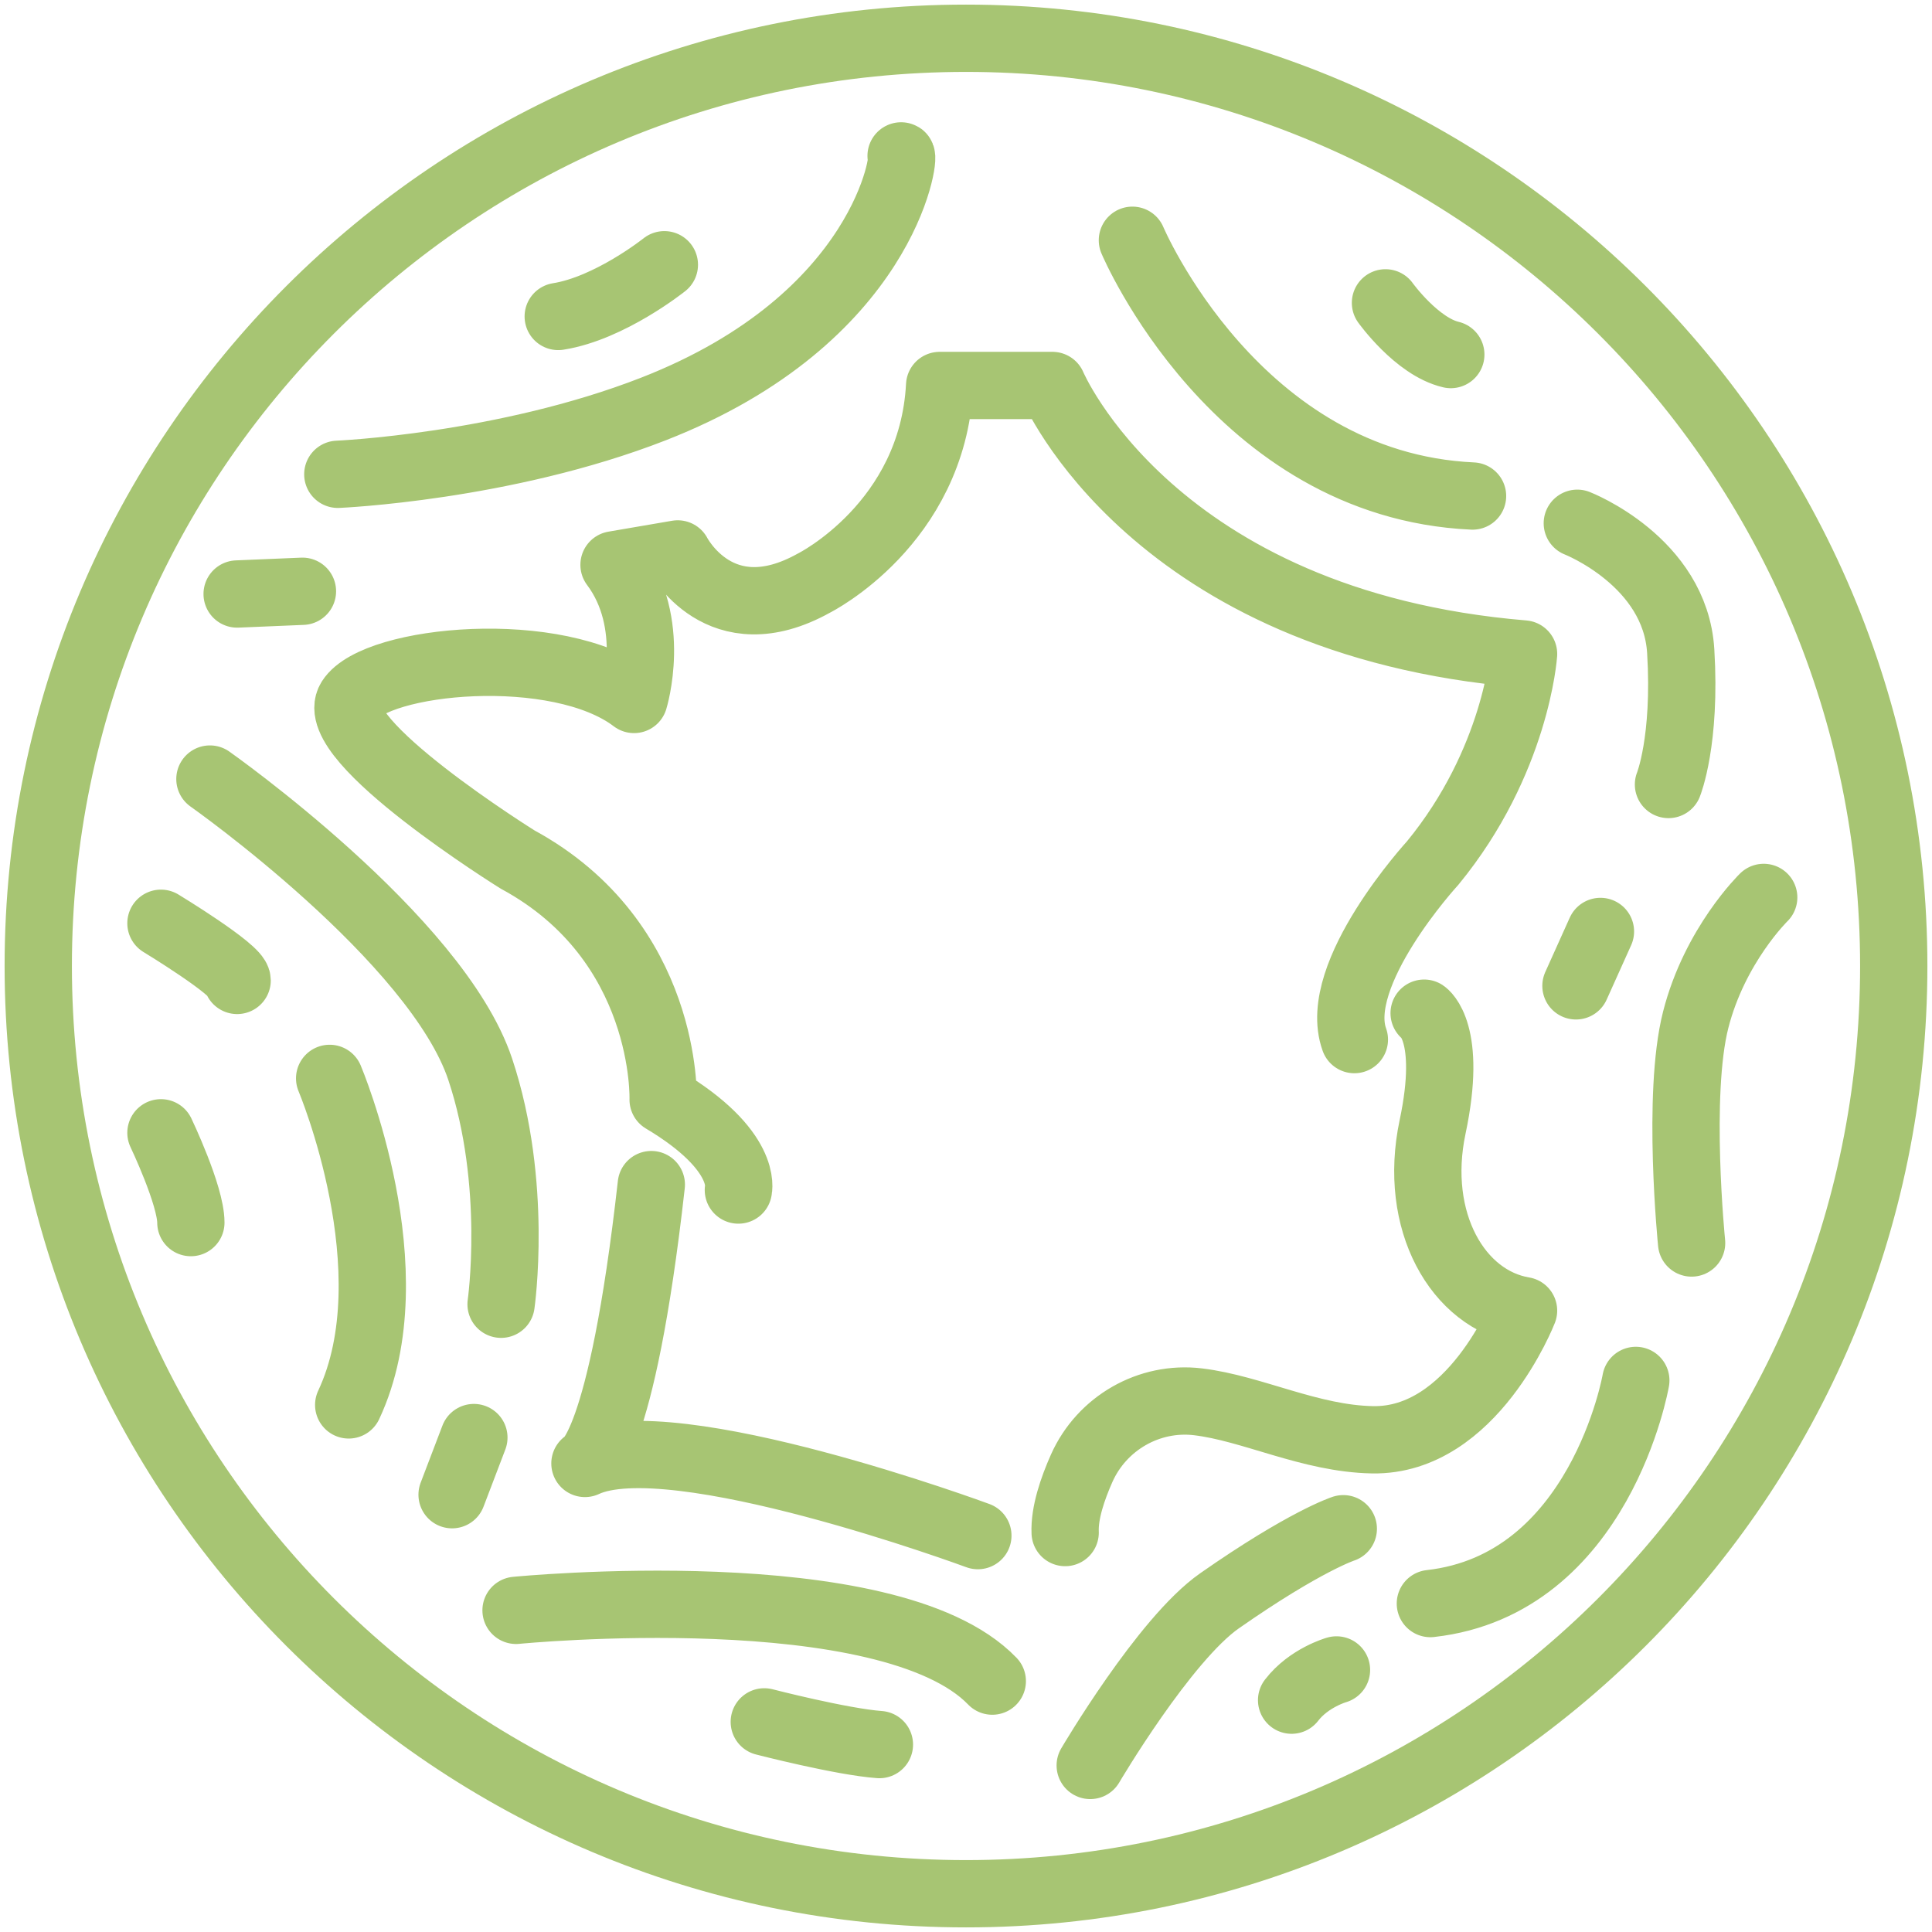
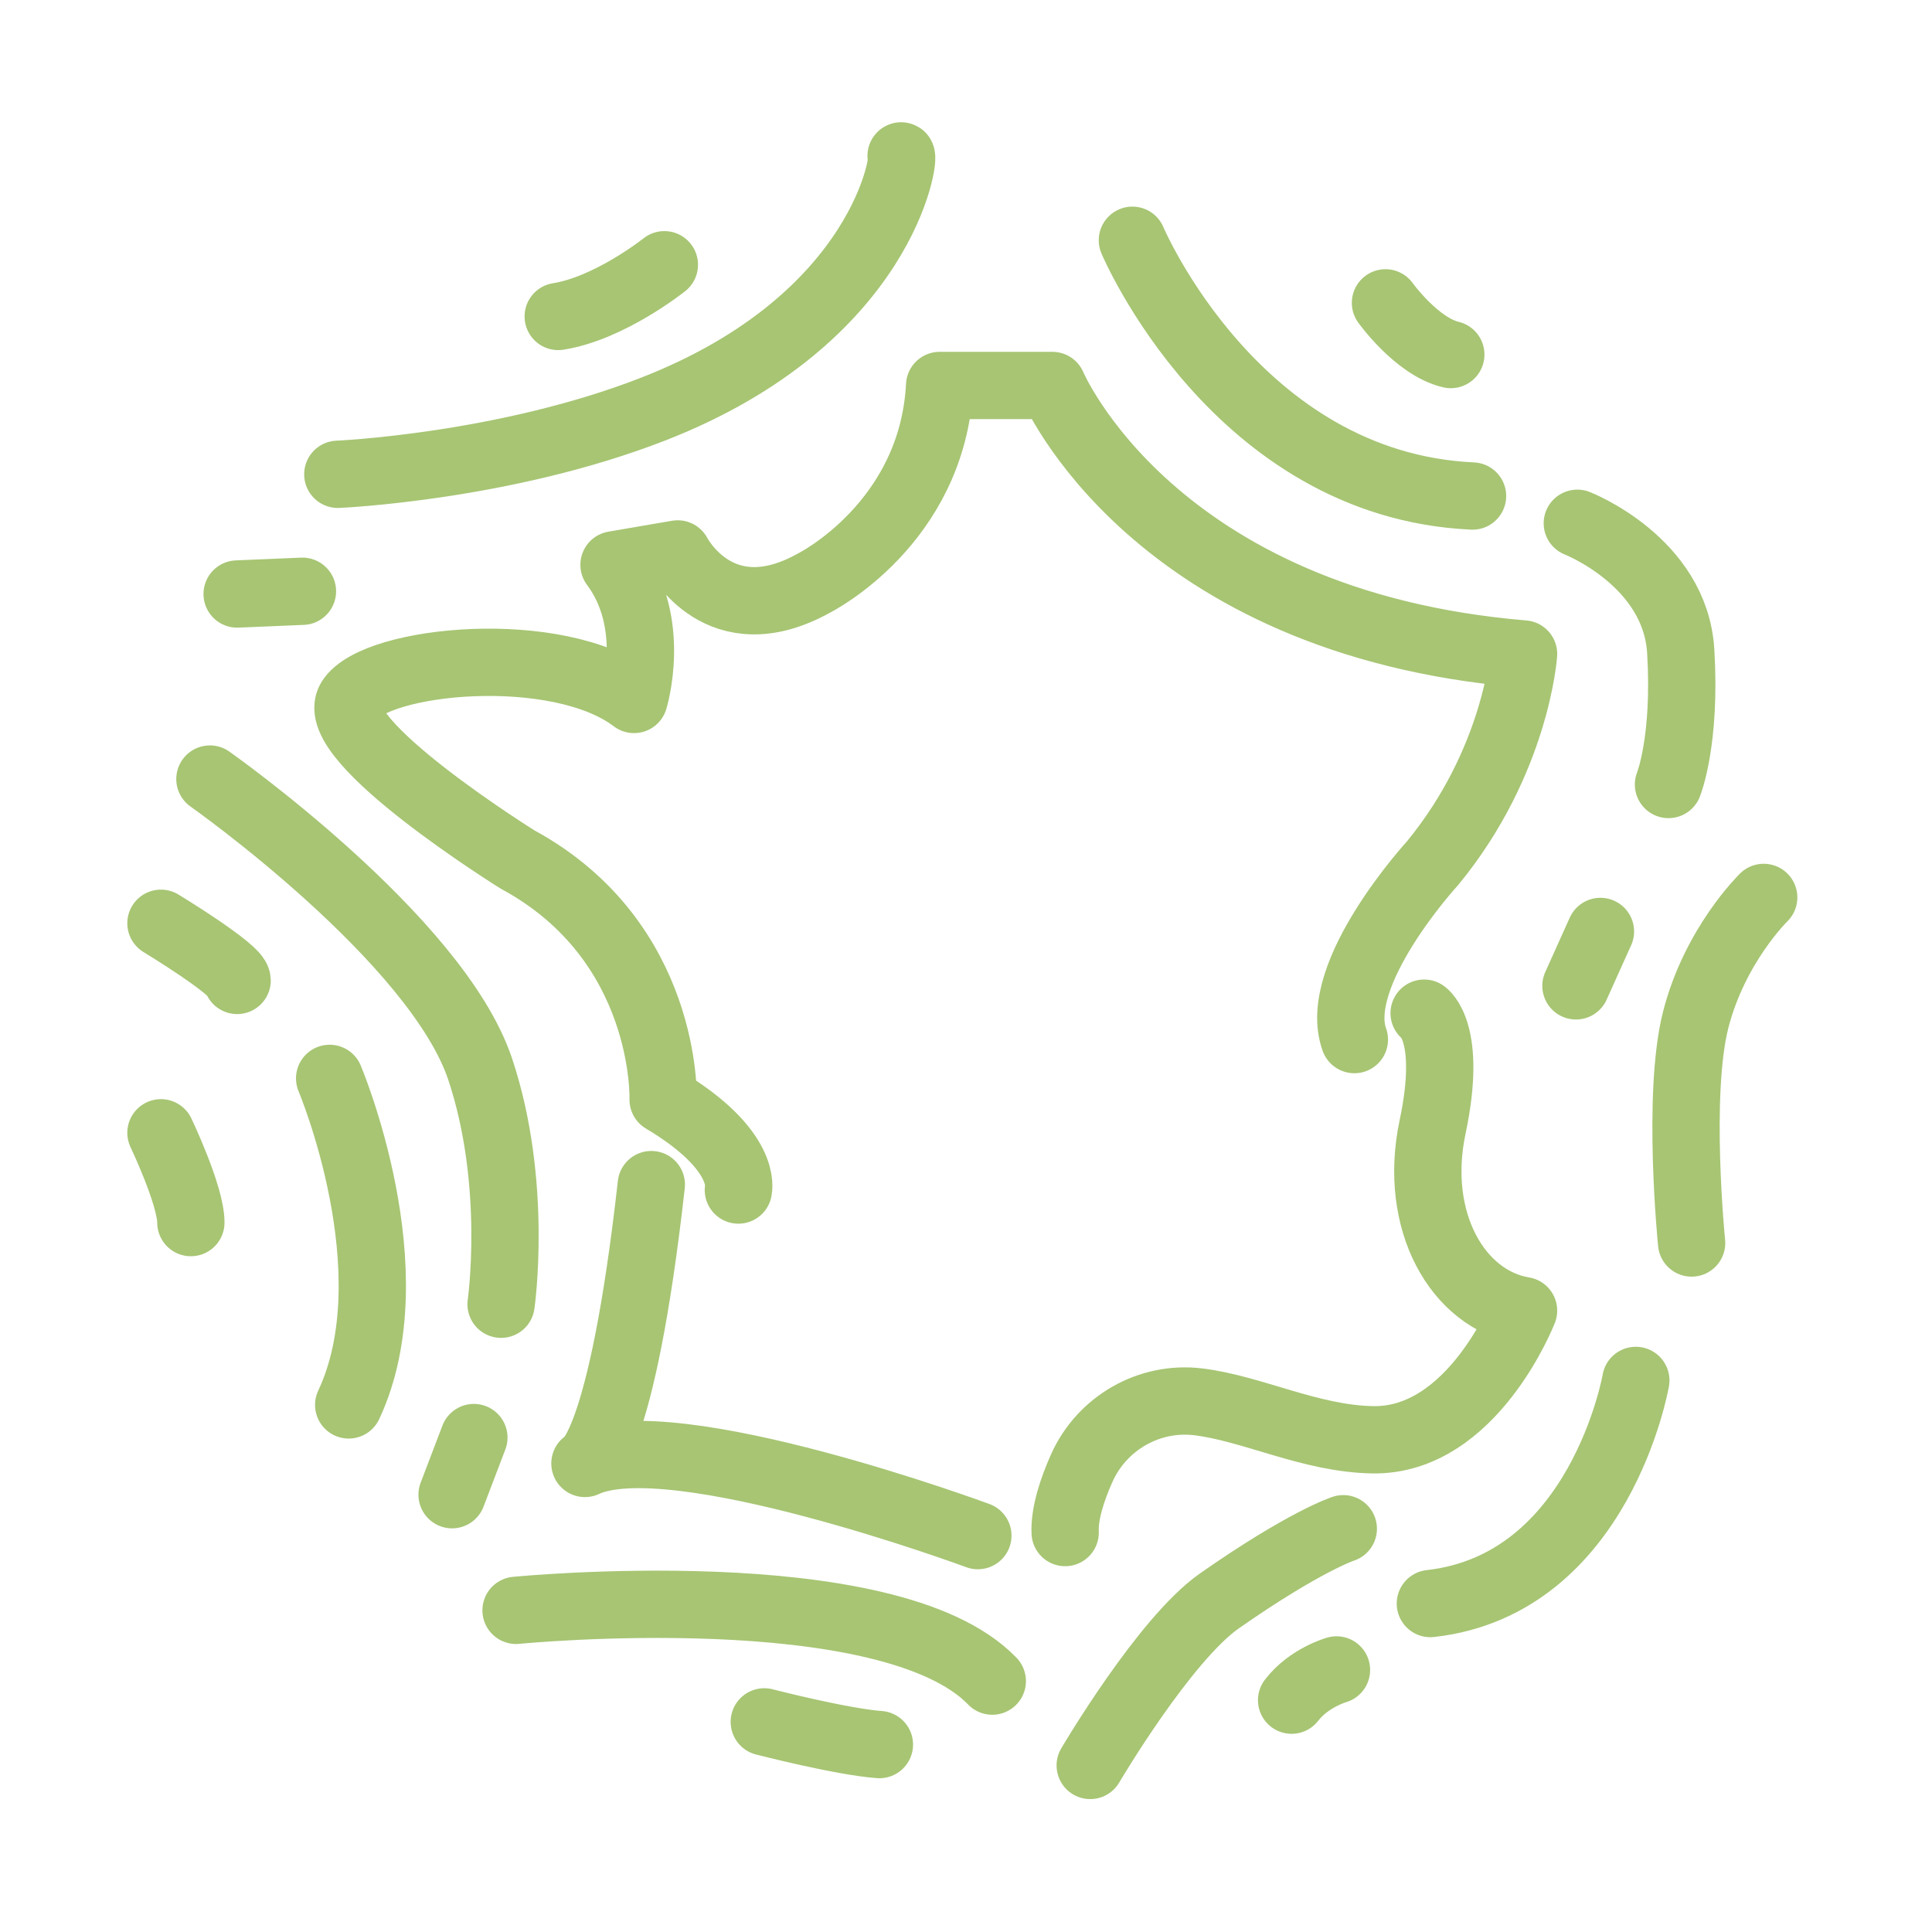
<svg xmlns="http://www.w3.org/2000/svg" width="101" height="101">
  <g fill="none" fill-rule="evenodd" stroke="#A7C573" stroke-linecap="round" stroke-linejoin="round" stroke-width="3.518">
-     <path d="M99 50.5C99 77.285 77.285 99 50.5 99 23.712 99 2 77.285 2 50.5S23.713 2 50.5 2C77.284 2 99 23.715 99 50.5Z" />
    <path d="M51.12 80.278s-15.977-5.913-20.541-3.773c0 0 1.9-.6 3.47-14.577M38.6 62.212s.537-2.064-3.933-4.726c0 0 .286-8.273-7.608-12.552 0 0-10.079-6.277-8.749-8.368 1.332-2.094 10.842-3.043 14.836 0 0 0 1.237-3.994-1.046-7.038l3.329-.57s2.186 4.28 7.13 1.52c0 0 6.183-3.09 6.563-10.326h5.896s5.23 12.42 24.63 14.036c0 0-.38 5.61-4.755 10.935 0 0-5.325 5.801-4.09 9.224M74.45 52.966s1.49 1 .442 5.947c-1.046 4.944 1.332 9.033 4.755 9.603 0 0-2.662 6.847-7.892 6.752-3.27-.059-6.282-1.644-9.125-1.985-2.558-.307-5.029 1.115-6.08 3.468-.475 1.067-.911 2.342-.866 3.367M59.199 12.56s5.406 12.803 17.782 13.371M72.429 15.832s1.638 2.286 3.415 2.703M82.458 27.355s5.12 1.991 5.406 6.686c.285 4.693-.64 6.97-.64 6.97M92.202 46.915s-2.56 2.49-3.556 6.402c-.995 3.91-.213 11.664-.213 11.664M85.516 72.165s-1.848 10.67-10.74 11.665M70.224 79.918s-1.992.64-6.473 3.77c-2.88 2.011-6.757 8.605-6.757 8.605M69.868 87.3s-1.444.406-2.346 1.58M26.978 84.185s19.477-1.921 24.896 3.699M39.955 90.015s4.035 1.042 6.018 1.187M82.387 51.538l1.28-2.844M10.974 40.727S22.83 49.072 25.105 55.9c1.997 5.994 1.09 12.282 1.09 12.282M8.414 48.266s3.983 2.419 3.983 2.988M17.233 56.375s4.268 10.099.996 17.07M8.414 59.22s1.564 3.271 1.564 4.694M47.107 8.15c.252-.132-.816 8.494-12.945 13.23-7.802 3.046-16.502 3.415-16.502 3.415M12.397 31.053l3.414-.143M34.731 13.84s-2.845 2.277-5.548 2.704M24.773 75.152l-1.139 2.987" />
  </g>
</svg>